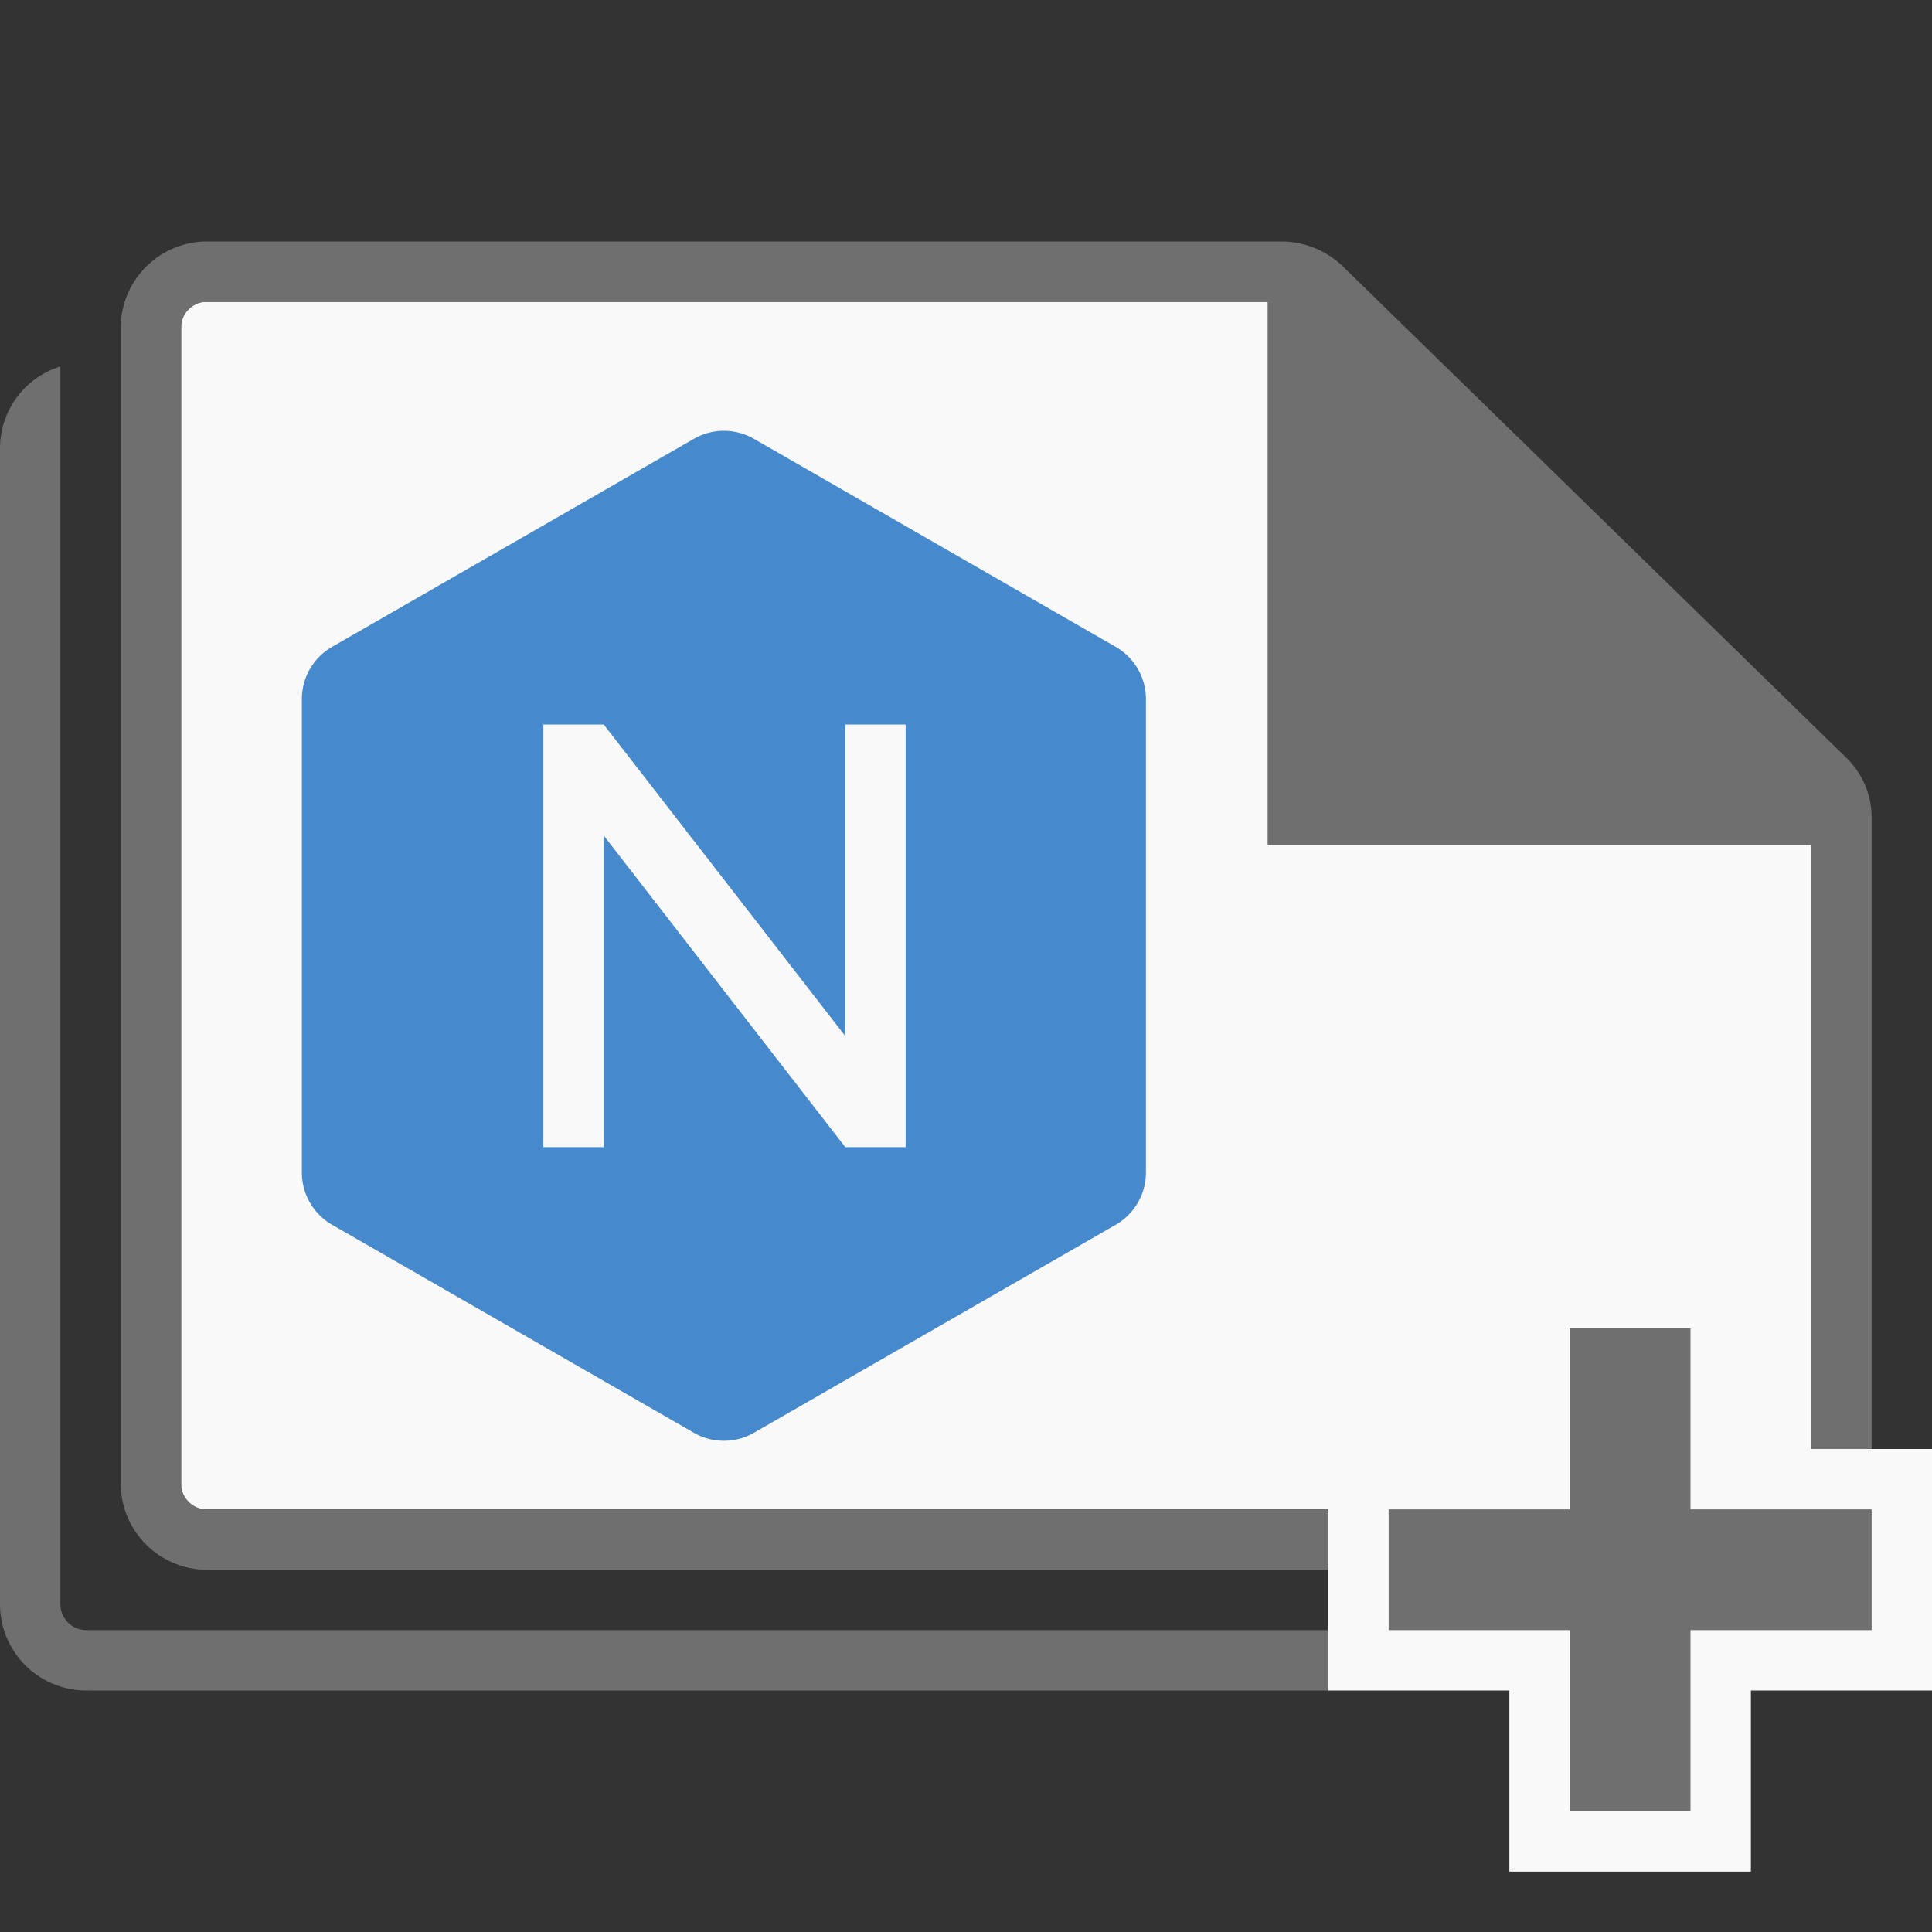
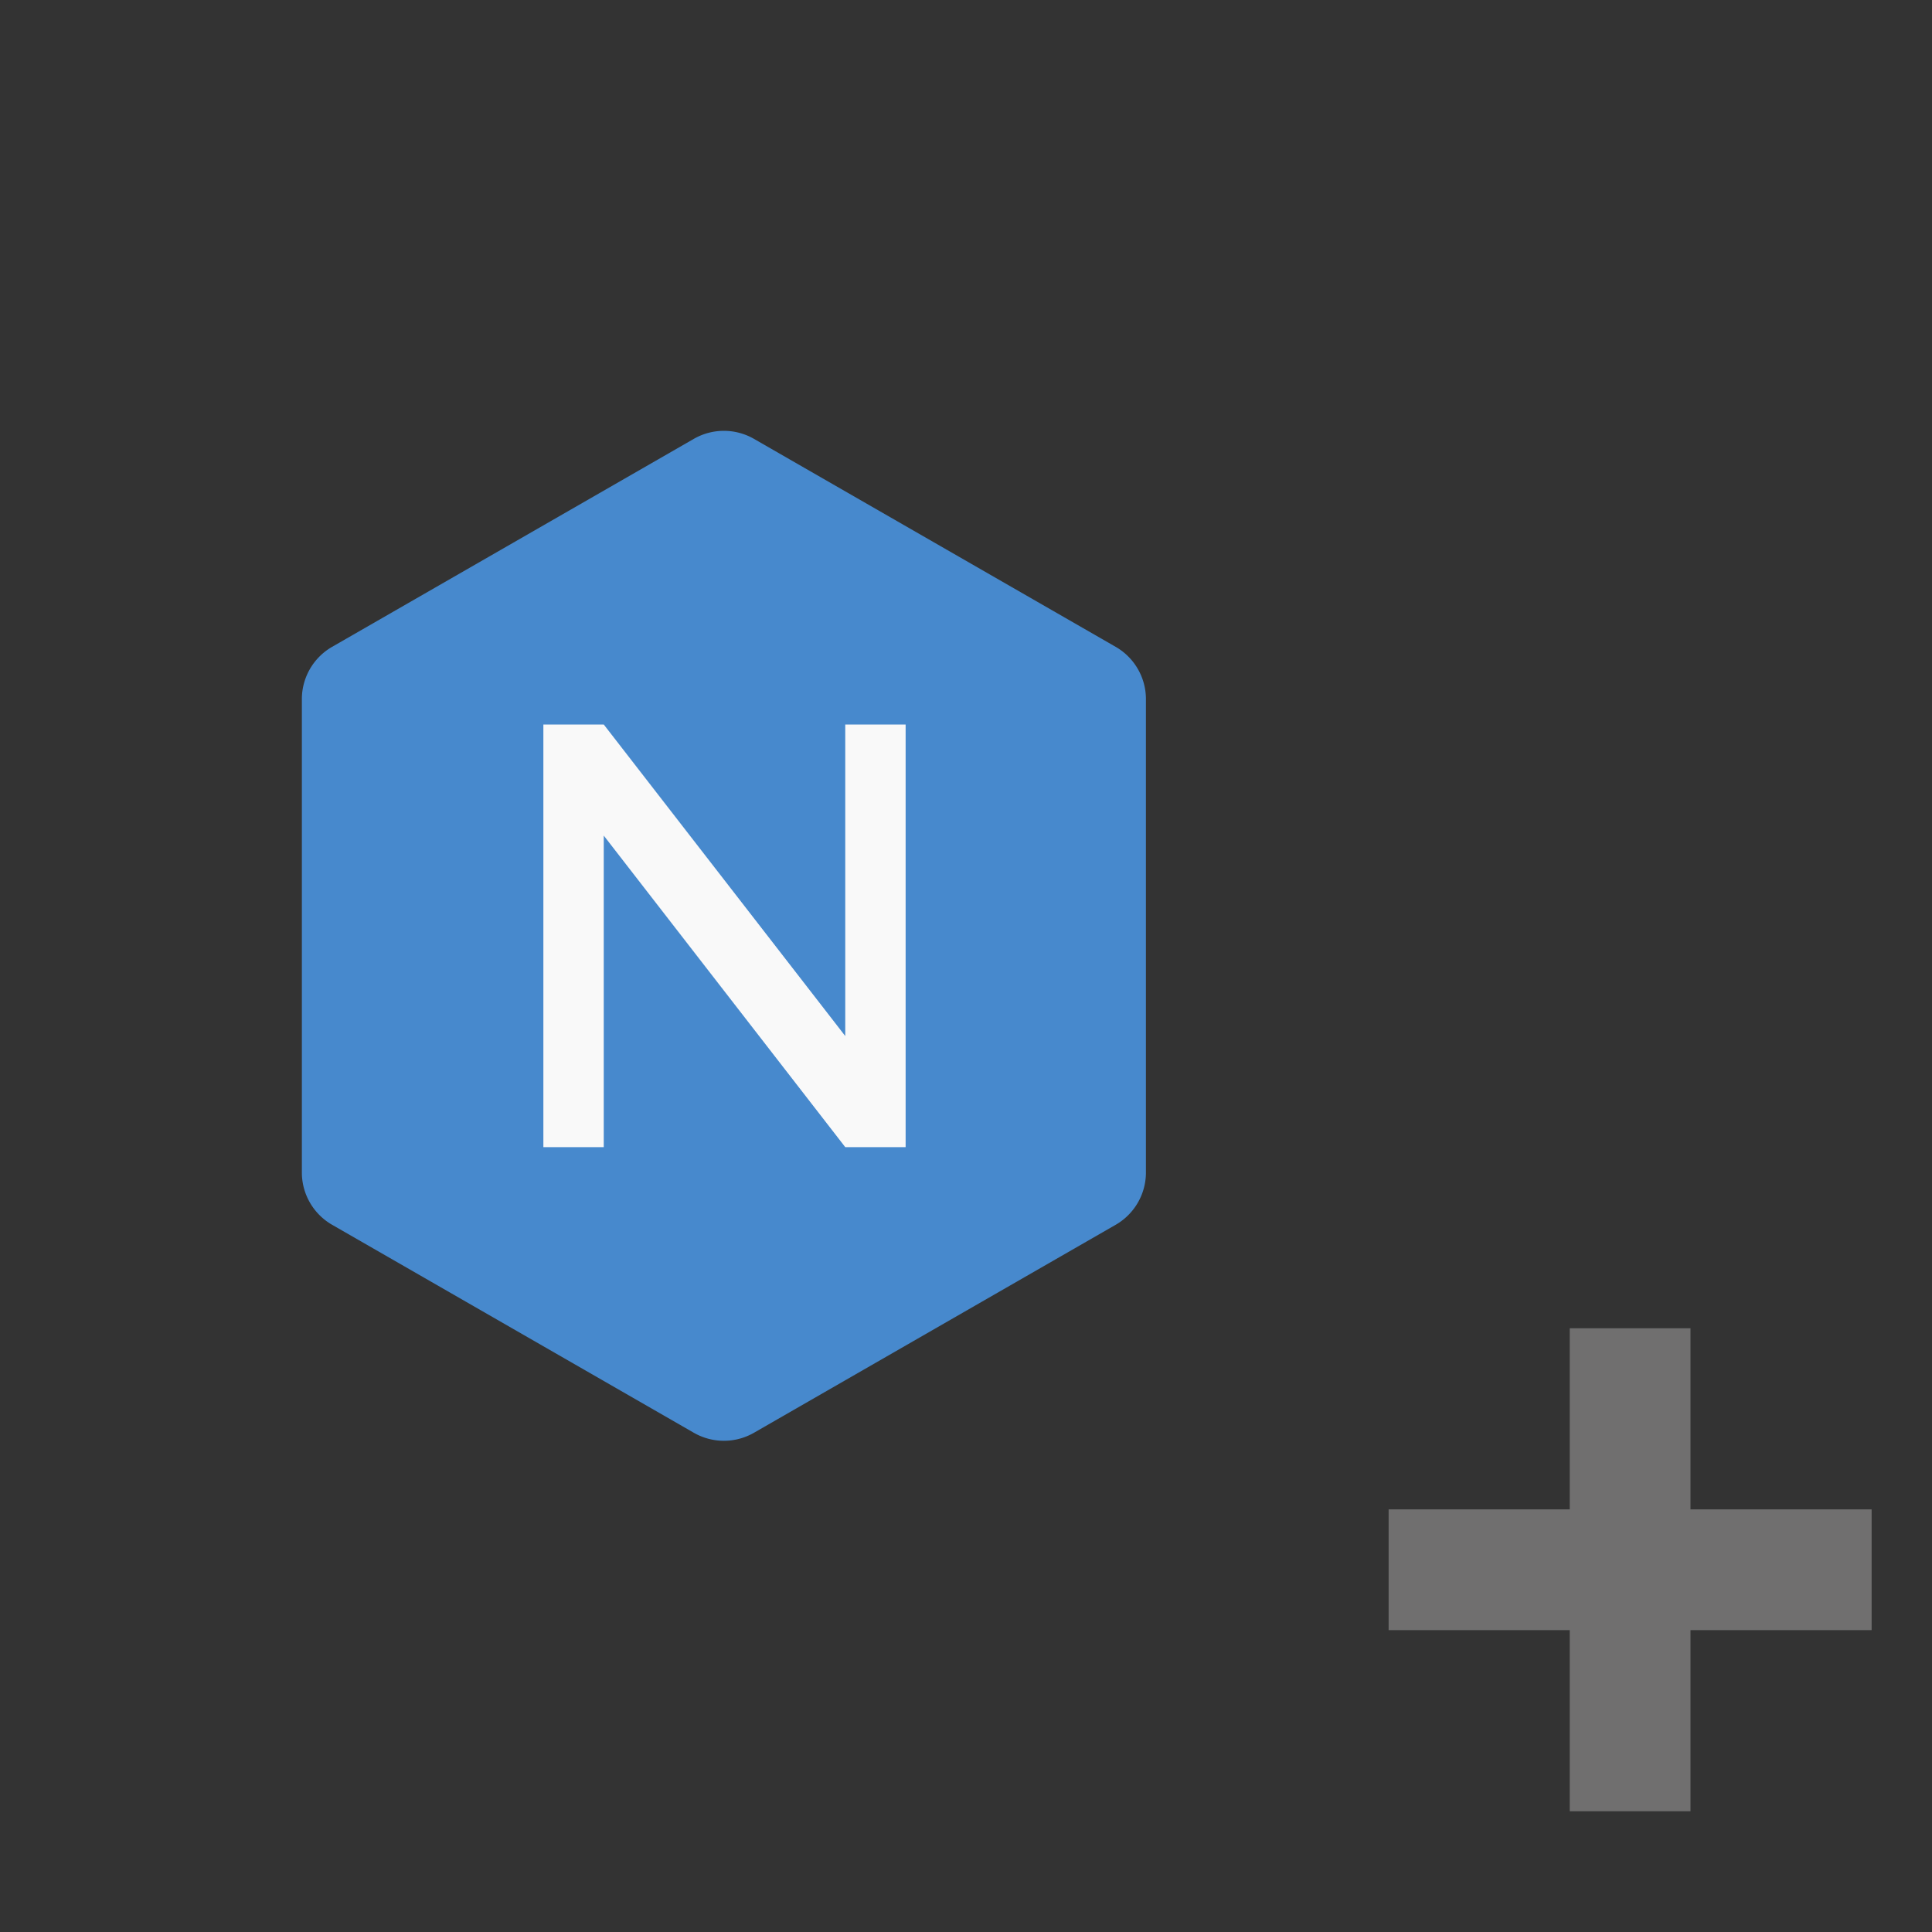
<svg xmlns="http://www.w3.org/2000/svg" id="Naviate_General" data-name="Naviate General" viewBox="0 0 32 32">
  <rect x="0" y="0" width="32" height="32" fill="#333333" stroke="none" />
  <defs>
    <style>.cls-1{fill:#f9f9f9;}.cls-2{fill:#706f6f;}.cls-3{fill:#4789cd;}.cls-4{fill:none;}</style>
  </defs>
  <title>NewProject32</title>
  <g id="Group_4626" data-name="Group 4626">
    <g id="NewProject32">
      <g id="Group_4612" data-name="Group 4612">
-         <path id="Path_4632" data-name="Path 4632" class="cls-1" d="M30,24V14H21V5H3V25H22v3h3v3h4V28h3V24Z" />
-         <path id="Path_4534" data-name="Path 4534" class="cls-2" d="M22,27H1.43A.43.43,0,0,1,1,26.57V6.07A1.42,1.42,0,0,0,0,7.41V26.59A1.43,1.43,0,0,0,1.44,28H22Z" />
        <path id="Path_4535" data-name="Path 4535" class="cls-3" d="M5,11.56v7.88a1,1,0,0,0,.49.84l6,3.45a1,1,0,0,0,1,0l6-3.45a1,1,0,0,0,.49-.84V11.56a1,1,0,0,0-.49-.84l-6-3.45a1,1,0,0,0-1,0l-6,3.45A1,1,0,0,0,5,11.56Z" />
        <path id="Path_4536" data-name="Path 4536" class="cls-1" d="M14,12v5.16L10,12H9v7h1V13.84L14,19h1V12Z" />
-         <path id="Path_4538" data-name="Path 4538" class="cls-2" d="M30.58,12.55,22.24,4.41a1.47,1.47,0,0,0-1-.41H3.44A1.43,1.43,0,0,0,2,5.41V24.59A1.43,1.43,0,0,0,3.44,26H22V25H3.44A.43.43,0,0,1,3,24.59V5.41A.43.43,0,0,1,3.44,5H21v9h9V24h1V13.55A1.38,1.38,0,0,0,30.58,12.55Z" />
        <rect id="Rectangle_2731" data-name="Rectangle 2731" class="cls-4" width="32" height="32" />
        <path id="Path_4537" data-name="Path 4537" class="cls-2" d="M31,25H28V22H26v3H23v2h3v3h2V27h3Z" />
      </g>
    </g>
  </g>
</svg>